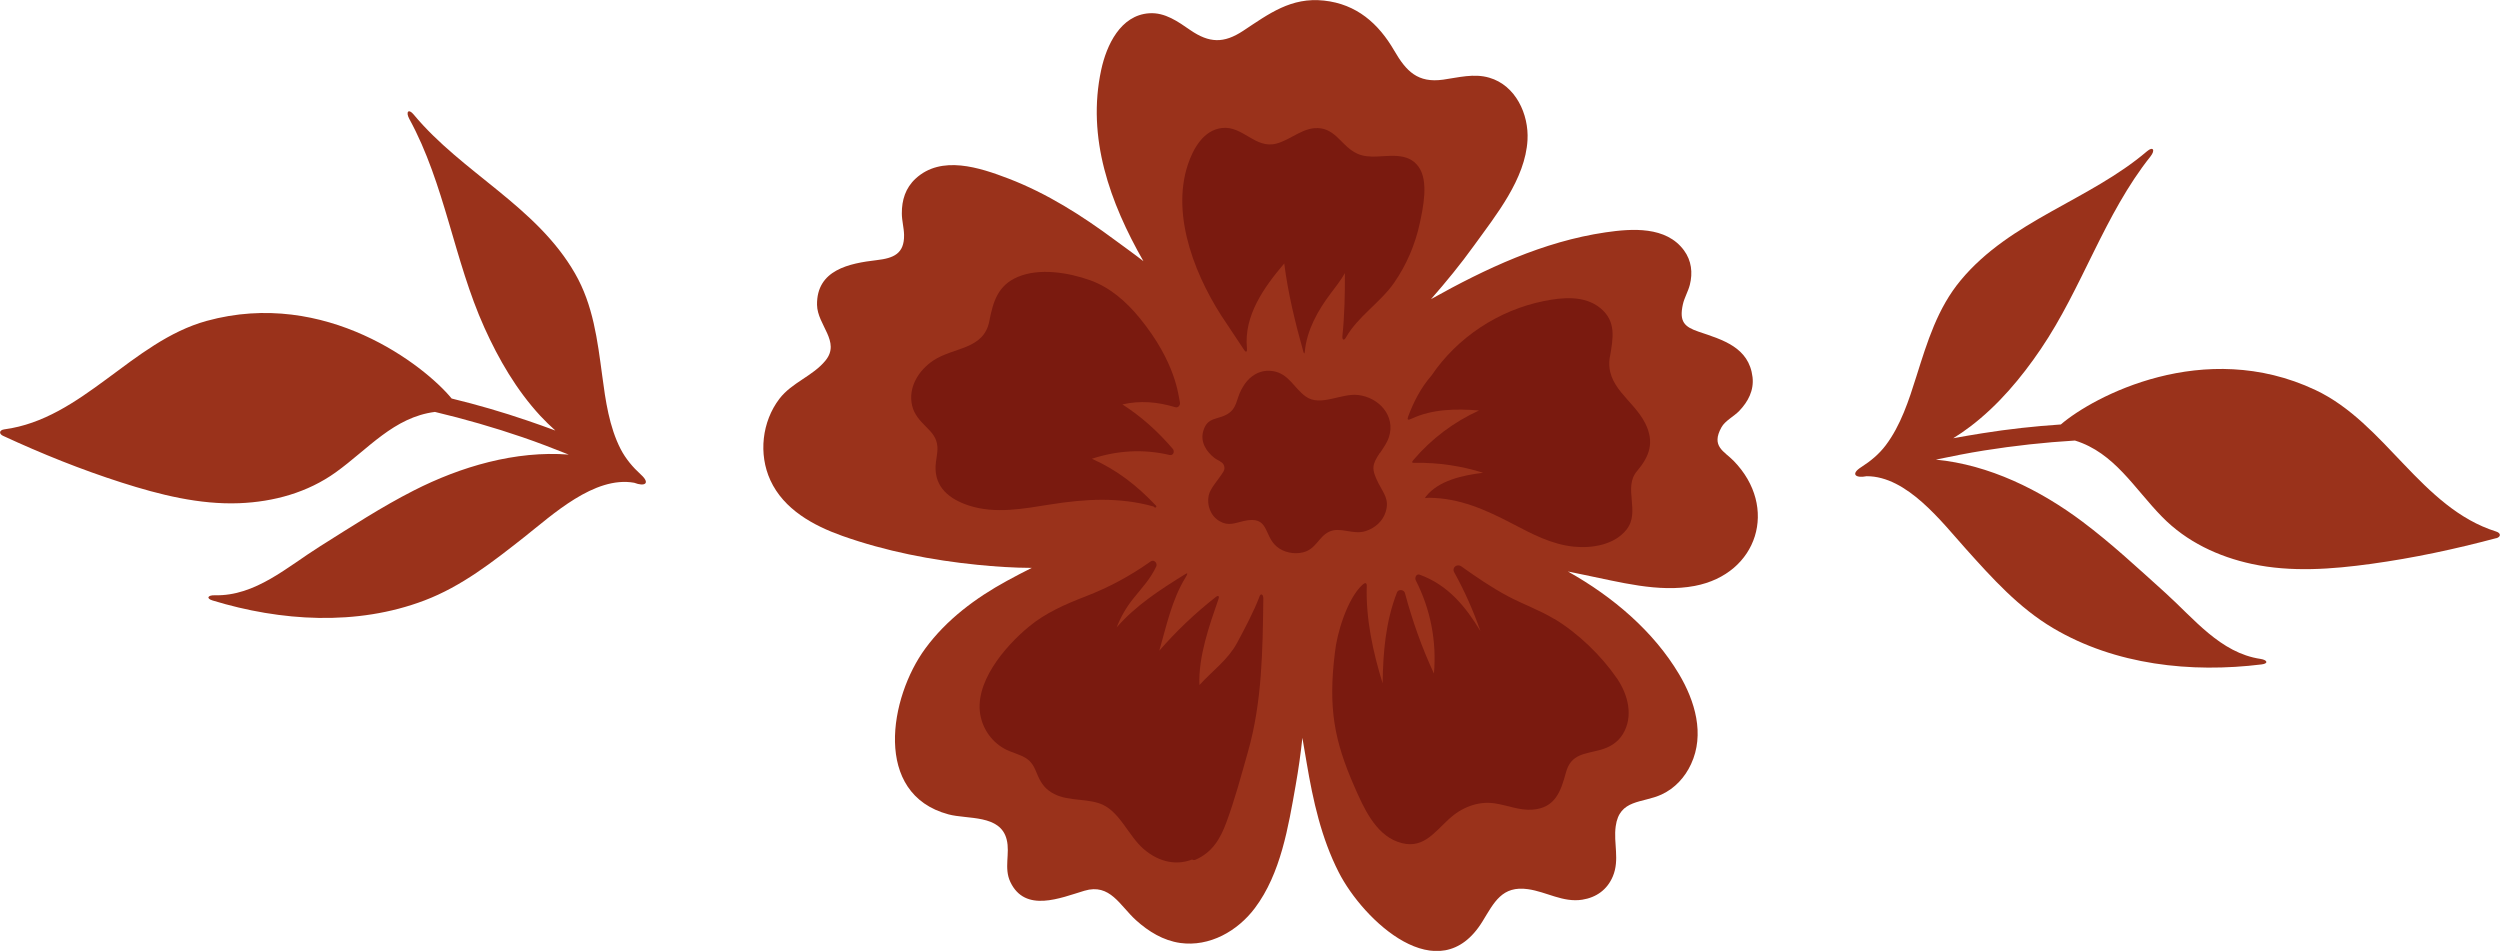
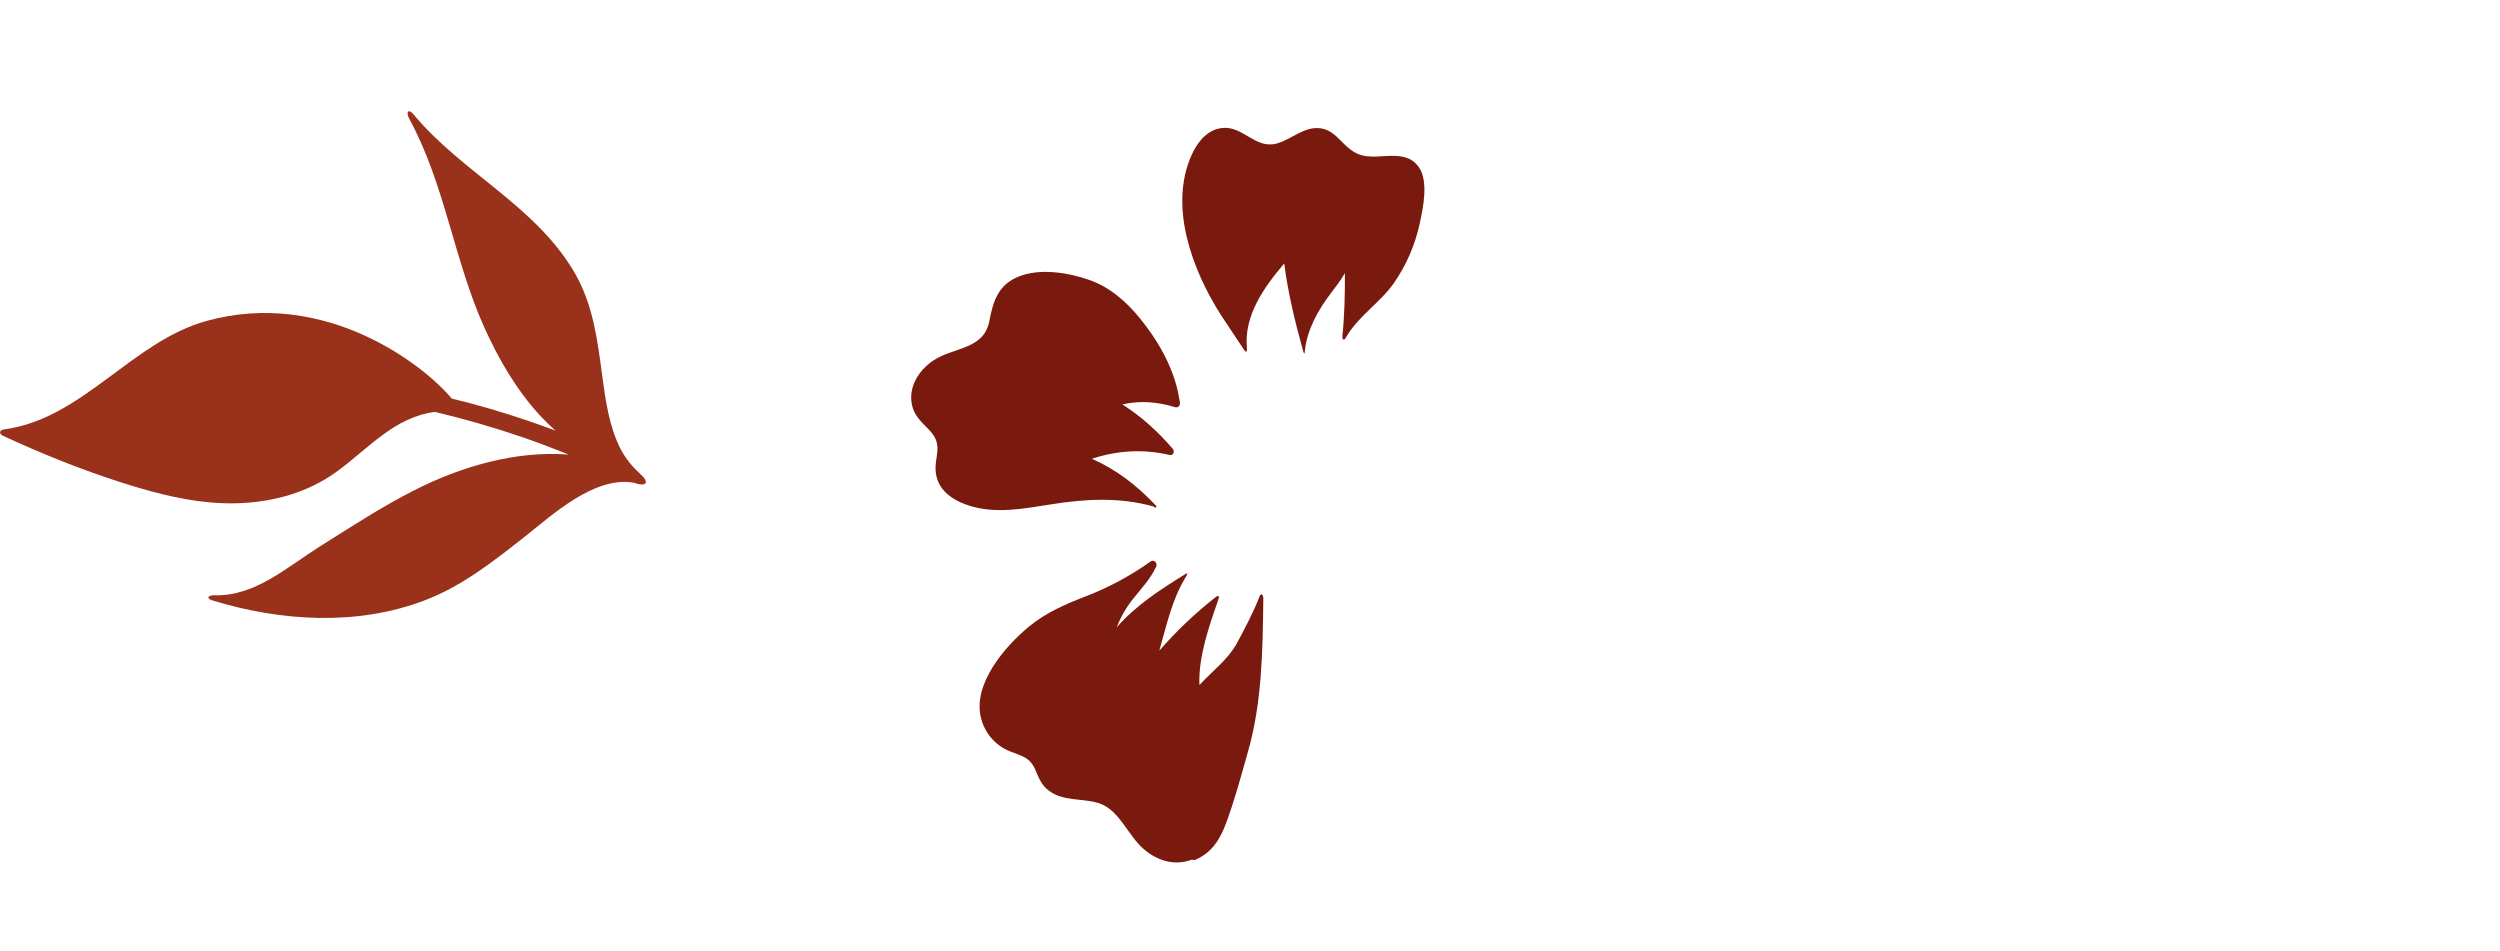
<svg xmlns="http://www.w3.org/2000/svg" data-name="图层 2" viewBox="0 0 382.6 145.52">
  <g data-name="Layer 1">
    <g>
      <g>
-         <path d="M265.33,70.54c-1.46-1.5-3.52-2.2-1.87-5.16.55-.99,1.91-1.66,2.7-2.48,1.37-1.43,2.28-3.15,2.05-5.18-.54-4.57-4.56-5.71-8.23-6.95-2.17-.74-3.03-1.5-2.43-4.2.23-1.02.8-1.96,1.06-2.97.47-1.86.26-3.71-.89-5.28-2.74-3.73-7.97-3.35-12.01-2.76-9.56,1.41-18.32,5.54-26.71,10.22,2.31-2.63,4.52-5.33,6.58-8.19,3.36-4.66,7.86-10.18,8.19-16.16.22-3.94-1.81-8.37-5.85-9.54-2.36-.69-4.71-.03-7.06.3-3.87.54-5.64-1.26-7.47-4.42-2.42-4.18-5.77-7.14-10.76-7.68-5.04-.55-8.42,2.01-12.38,4.63-2.96,1.95-5.18,1.88-8.08-.11-1.89-1.3-3.87-2.74-6.29-2.58-4.4.29-6.54,4.89-7.35,8.66-2.24,10.4,1.34,20.31,6.46,29.28-1.46-1.14-2.97-2.2-4.34-3.22-5.07-3.76-10.41-7.16-16.33-9.43-4.38-1.67-10.25-3.64-14.2.02-1.53,1.41-2.12,3.28-2.1,5.33,0,1.1.32,2.18.34,3.28.05,2.88-1.6,3.56-4.18,3.86-4.2.49-9.22,1.48-9.14,6.85.05,3.1,3.65,5.62,1.3,8.51-1.94,2.39-5.13,3.35-7.05,5.85-2.68,3.51-3.23,8.47-1.39,12.48,2.06,4.47,6.56,6.93,11,8.51,6.62,2.35,13.71,3.73,20.69,4.43,2.68.27,5.49.46,8.31.47-1.3.64-2.57,1.32-3.81,1.99-4.78,2.61-9.24,5.93-12.49,10.36-5.46,7.44-8.07,22.25,3.55,25.37,2.93.79,7.94-.01,8.91,3.84.55,2.16-.46,4.36.57,6.52,2.27,4.75,7.66,2.43,11.33,1.33,3.94-1.18,5.42,2.28,7.92,4.53,1.91,1.72,4.15,3.09,6.73,3.46,4.5.63,8.8-1.82,11.44-5.34,3.97-5.28,5.12-12.45,6.24-18.79.43-2.42.77-4.84,1.03-7.26.22,1.29.44,2.58.66,3.86.97,5.75,2.23,11.46,4.89,16.69,3.75,7.39,15.39,18.36,22.02,7.53,1.78-2.9,2.97-5.49,6.96-4.92,2.84.4,5.34,2.07,8.3,1.61,2.16-.34,3.83-1.54,4.68-3.57,1.07-2.54.08-5.07.44-7.67.57-4.18,4.08-3.5,7.02-4.86,2.03-.94,3.58-2.63,4.51-4.65,2.13-4.57.6-9.68-1.85-13.79-3.87-6.49-10.04-11.8-17-15.69.8.17,1.61.34,2.42.5,5.43,1.09,11.43,2.77,16.99,1.71,9.7-1.84,12.85-12.07,5.97-19.13Z" style="fill: #9a321b;">
-       </path>
-         <path d="M211.19,69.33c.52-.78,1.07-1.52,1.37-2.43,1.06-3.26-1.54-6.09-4.72-6.45-2.61-.3-5.79,1.85-8.03.22-1.78-1.29-2.59-3.49-4.98-3.87-1.34-.22-2.54.17-3.57,1.09-.56.51-.97,1.14-1.32,1.81-.75,1.45-.63,2.78-2.06,3.65-1.57.95-3.08.41-3.73,2.6-.5,1.68.47,3.2,1.77,4.18.24.18.79.43.9.55,0,0,0,0,0,0,.54.28.73.96.42,1.48-.75,1.25-2.02,2.52-2.26,3.66-.32,1.51.29,3.13,1.64,3.93,1.37.81,2.34.3,3.71-.01,3.96-.91,3,2.18,5.07,3.92,1.08.9,2.64,1.2,3.99.88,2.02-.48,2.37-2.36,3.99-3.15,1.73-.84,3.64.51,5.61-.11,1.42-.45,2.64-1.5,3.08-2.96.58-1.9-.32-2.8-1.12-4.38-1.1-2.19-.99-2.81.22-4.63Z" style="fill: #7a1a0f;">
-       </path>
        <path d="M209.93,23.96c-2.26-.03-3.31-.98-4.76-2.46-.85-.86-1.75-1.66-2.99-1.85-2.58-.4-4.52,1.72-6.85,2.33-3.25.84-5.13-2.77-8.33-2.39-2.83.33-4.4,3.17-5.21,5.6-2.68,8.05,1.4,17.76,5.95,24.36.06.08,1.82,2.75,2.67,4.02.3.44.48.26.42-.3-.48-4.97,2.6-9.3,5.71-12.95.58,4.58,1.66,8.97,2.9,13.42.11.4.21.51.25.06.3-3.27,1.99-6.29,3.97-8.91.79-1.04,1.55-2.01,2.16-3.09.02,3.22-.05,6.42-.38,9.65-.05.54.23.75.53.22,1.82-3.24,5.31-5.38,7.41-8.43,1.88-2.73,3.2-5.81,3.9-9.06.52-2.41,1.38-6.45-.16-8.63-1.69-2.4-4.75-1.55-7.19-1.58Z" style="fill: #7a1a0f;">
      </path>
-         <path d="M246.39,54.58c.48-2.81,1.01-5.42-1.5-7.45-2.42-1.95-5.75-1.63-8.6-1.06-6.94,1.39-13.26,5.55-17.22,11.41-1.59,1.81-2.74,4.03-3.57,6.28-.17.46-.06.6.52.32,3.22-1.51,6.87-1.54,10.33-1.26-3.86,1.76-7.26,4.31-10.04,7.57-.37.43-.2.46.37.45,3.43-.07,7.04.48,10.29,1.51-3.21.4-6.8,1.2-8.73,3.61-.33.41-.06.22.46.22,4.69.04,8.66,1.83,12.8,3.99,2.98,1.56,5.96,3.15,9.36,3.49,2.79.28,6.22-.27,8.07-2.62,2.15-2.73-.57-6.37,1.59-8.93,1.93-2.28,2.71-4.43,1.27-7.32-1.82-3.66-6.21-5.58-5.41-10.24Z" style="fill: #7a1a0f;">
-       </path>
        <path d="M179.87,62.32c.47.14.8-.36.7-.77-.23-.97-.58-6.07-6.17-12.9-2.04-2.49-4.52-4.68-7.59-5.77-3.3-1.17-7.72-1.91-11.05-.5-3.03,1.28-3.78,3.77-4.35,6.75-.85,4.41-5.45,3.96-8.59,6.05-2.24,1.5-3.88,4.12-3.23,6.89.31,1.34,1.17,2.28,2.12,3.23.91.9,1.65,1.69,1.75,3.05.07.98-.24,2-.28,2.98-.14,3.27,2.14,5.06,5.05,6.02,4.08,1.35,8.41.5,12.53-.15,5.35-.85,10.51-1.15,15.77.31.05.05.11.09.16.13.16.15.38-.1.23-.25-2.96-3.12-5.98-5.47-9.82-7.18,3.87-1.27,7.83-1.53,11.89-.58.59.14.82-.56.49-.94-2.27-2.65-4.8-4.94-7.71-6.8,2.72-.62,5.37-.4,8.13.44Z" style="fill: #7a1a0f;">
-       </path>
-         <path d="M237.87,94.73c-2.27-1.37-4.79-2.26-7.13-3.5-2.48-1.33-4.81-2.92-7.1-4.55-.65-.46-1.5.17-1.08.92,1.57,2.82,2.92,5.87,4,8.97-2.26-3.72-4.93-7.03-9.29-8.62-.52-.19-.8.48-.6.86,2.27,4.46,3.21,9.34,2.78,14.27-1.85-3.97-3.31-8.11-4.44-12.33-.14-.52-1-.63-1.21-.1-1.75,4.49-2.14,9.19-2.2,13.93-1.47-4.74-2.59-9.89-2.43-14.9.02-.6-.32-.51-.69-.16-2.31,2.15-3.9,7.45-4.19,10.39-1.03,8.41-.12,13.4,3,20.5,1.37,3.12,3.13,7.15,6.58,8.41,3.72,1.36,5.45-1.23,7.87-3.47,1.89-1.75,4.39-2.78,6.98-2.41,1.95.28,3.78,1.11,5.79.97,3.48-.25,4.35-2.76,5.14-5.68.77-2.88,2.88-2.81,5.3-3.48,1.4-.39,2.61-1.11,3.39-2.37,1.69-2.72.82-6.08-.88-8.56-2.41-3.5-5.94-6.91-9.58-9.11Z" style="fill: #7a1a0f;">
      </path>
        <path d="M192.76,91.29c-.88,2.29-2.24,4.88-3.44,7.1-1.39,2.58-3.74,4.24-5.76,6.45-.18-4.36,1.53-9.16,2.92-13.17.17-.5-.05-.6-.46-.27-3.13,2.46-6,5.19-8.6,8.18,1.11-3.84,1.91-7.77,4.01-11.2.33-.54.42-.8-.06-.5-3.8,2.35-7.56,4.78-10.47,8.13.62-1.6,1.48-3.1,2.59-4.47,1.3-1.61,2.57-2.95,3.46-4.84.24-.51-.34-1.14-.85-.78-3.15,2.23-6.38,3.97-9.98,5.36-3.12,1.21-6.1,2.5-8.69,4.65-3.65,3.02-8.55,8.71-7.32,13.87.55,2.31,2.16,4.25,4.37,5.15,1.89.77,3.14.89,4,2.94.49,1.19.93,2.26,1.98,3.07,2.24,1.74,5.17,1.15,7.71,1.96,3.12.99,4.47,4.98,6.87,7.03,2.47,2.11,5.13,2.47,7.4,1.59.14.09.33.12.55.02,2.53-1.12,3.75-3.15,4.69-5.69,1.3-3.51,2.29-7.23,3.31-10.83,2.17-7.6,2.25-15.57,2.35-23.45,0-.65-.39-.84-.59-.32Z" style="fill: #7a1a0f;">
      </path>
      </g>
      <path d="M.49,66.71c5.92,2.74,11.93,5.16,18.15,7.15,5.79,1.85,11.87,3.39,17.99,3.15,5.27-.21,10.44-1.63,14.76-4.73,4.96-3.56,8.88-8.43,15.17-9.24,4.53,1.08,9.02,2.37,13.43,3.88,2.37.81,4.71,1.72,7.05,2.65-8.16-.63-16.54,1.84-23.72,5.5-4.94,2.51-9.59,5.56-14.28,8.5-5.06,3.17-9.95,7.69-16.18,7.53-1.07-.03-1.35.49-.32.8,10.42,3.18,22.05,3.93,32.4,0,5.73-2.17,10.49-5.93,15.26-9.68,4.34-3.42,10.76-9.42,16.85-8.34,1.63.63,2.53.11,1.03-1.25-1.24-1.13-2.33-2.42-3.1-3.91-1.74-3.4-2.31-7.38-2.82-11.25-.73-5.43-1.38-10.79-4.16-15.62-5.92-10.31-17.28-15.39-24.7-24.33-.79-.95-1.24-.39-.66.68,5.45,9.97,6.84,21.64,11.49,31.94,2.19,4.86,4.92,9.56,8.55,13.49.73.79,1.51,1.54,2.31,2.26-1.41-.53-2.82-1.02-4.24-1.51-3.83-1.31-7.71-2.44-11.63-3.39-4.12-5.02-19.27-16.89-37.49-11.88-11.44,3.15-19,15-30.97,16.6-.77.1-.89.68-.16,1.01Z" style="fill: #9a321b;">
     </path>
-       <path d="M382.02,82.36c-6.31,1.68-12.64,3.04-19.11,3.93-6.02.83-12.27,1.31-18.27.02-5.16-1.11-10.01-3.4-13.73-7.19-4.28-4.35-7.3-9.83-13.36-11.7-4.65.28-9.29.79-13.89,1.52-2.48.39-4.94.89-7.4,1.4,8.15.78,15.98,4.65,22.43,9.49,4.43,3.32,8.5,7.12,12.61,10.82,4.44,3.99,8.49,9.28,14.65,10.19,1.06.16,1.25.71.18.84-10.81,1.34-22.4.09-31.92-5.55-5.27-3.12-9.32-7.64-13.37-12.15-3.69-4.11-8.99-11.12-15.17-11.1-1.71.34-2.51-.33-.8-1.41,1.41-.9,2.71-1.98,3.72-3.32,2.3-3.05,3.54-6.87,4.71-10.6,1.65-5.22,3.21-10.39,6.78-14.67,7.6-9.14,19.66-12.2,28.5-19.73.94-.8,1.29-.17.54.78-7.08,8.89-10.45,20.14-16.8,29.49-2.99,4.41-6.48,8.57-10.74,11.82-.86.66-1.75,1.26-2.66,1.83,1.48-.28,2.96-.52,4.43-.76,3.99-.64,8.01-1.08,12.04-1.35,4.92-4.24,21.88-13.34,38.97-5.27,10.73,5.06,16.15,18.04,27.66,21.66.74.23.76.82-.02,1.03Z" style="fill: #9a321b;">
+       <path d="M382.02,82.36Z" style="fill: #9a321b;">
     </path>
    </g>
  </g>
</svg>